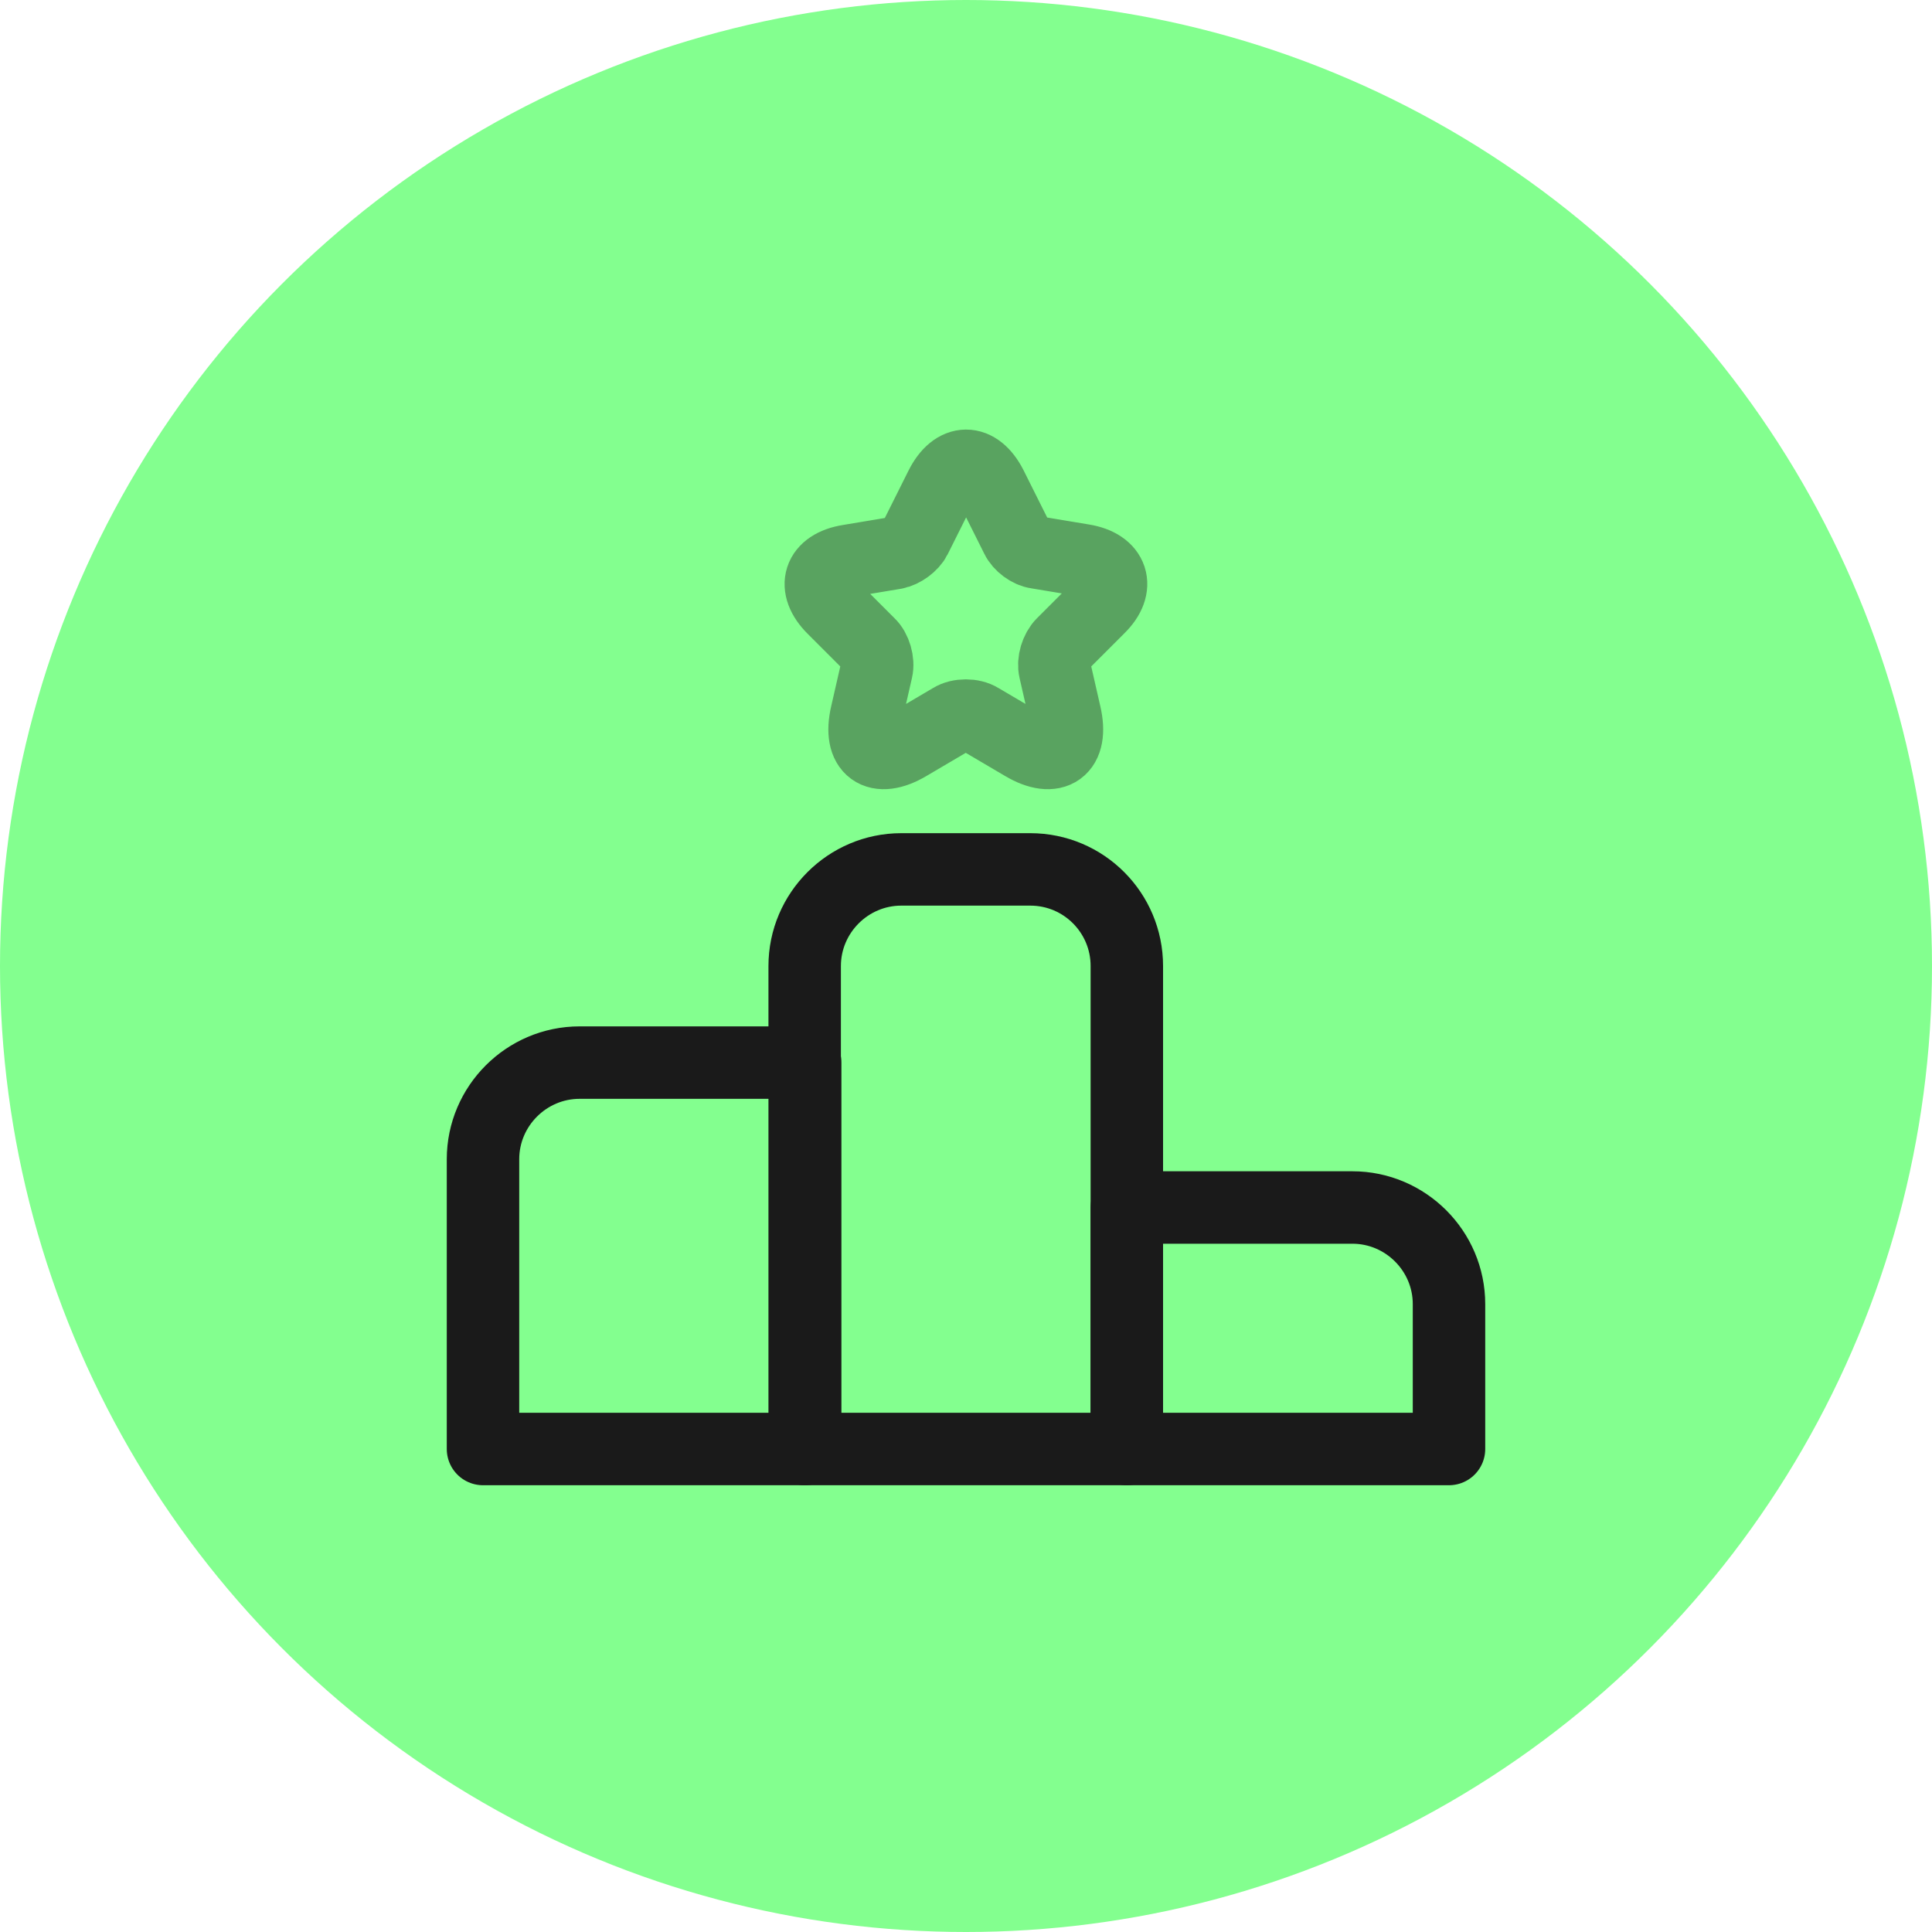
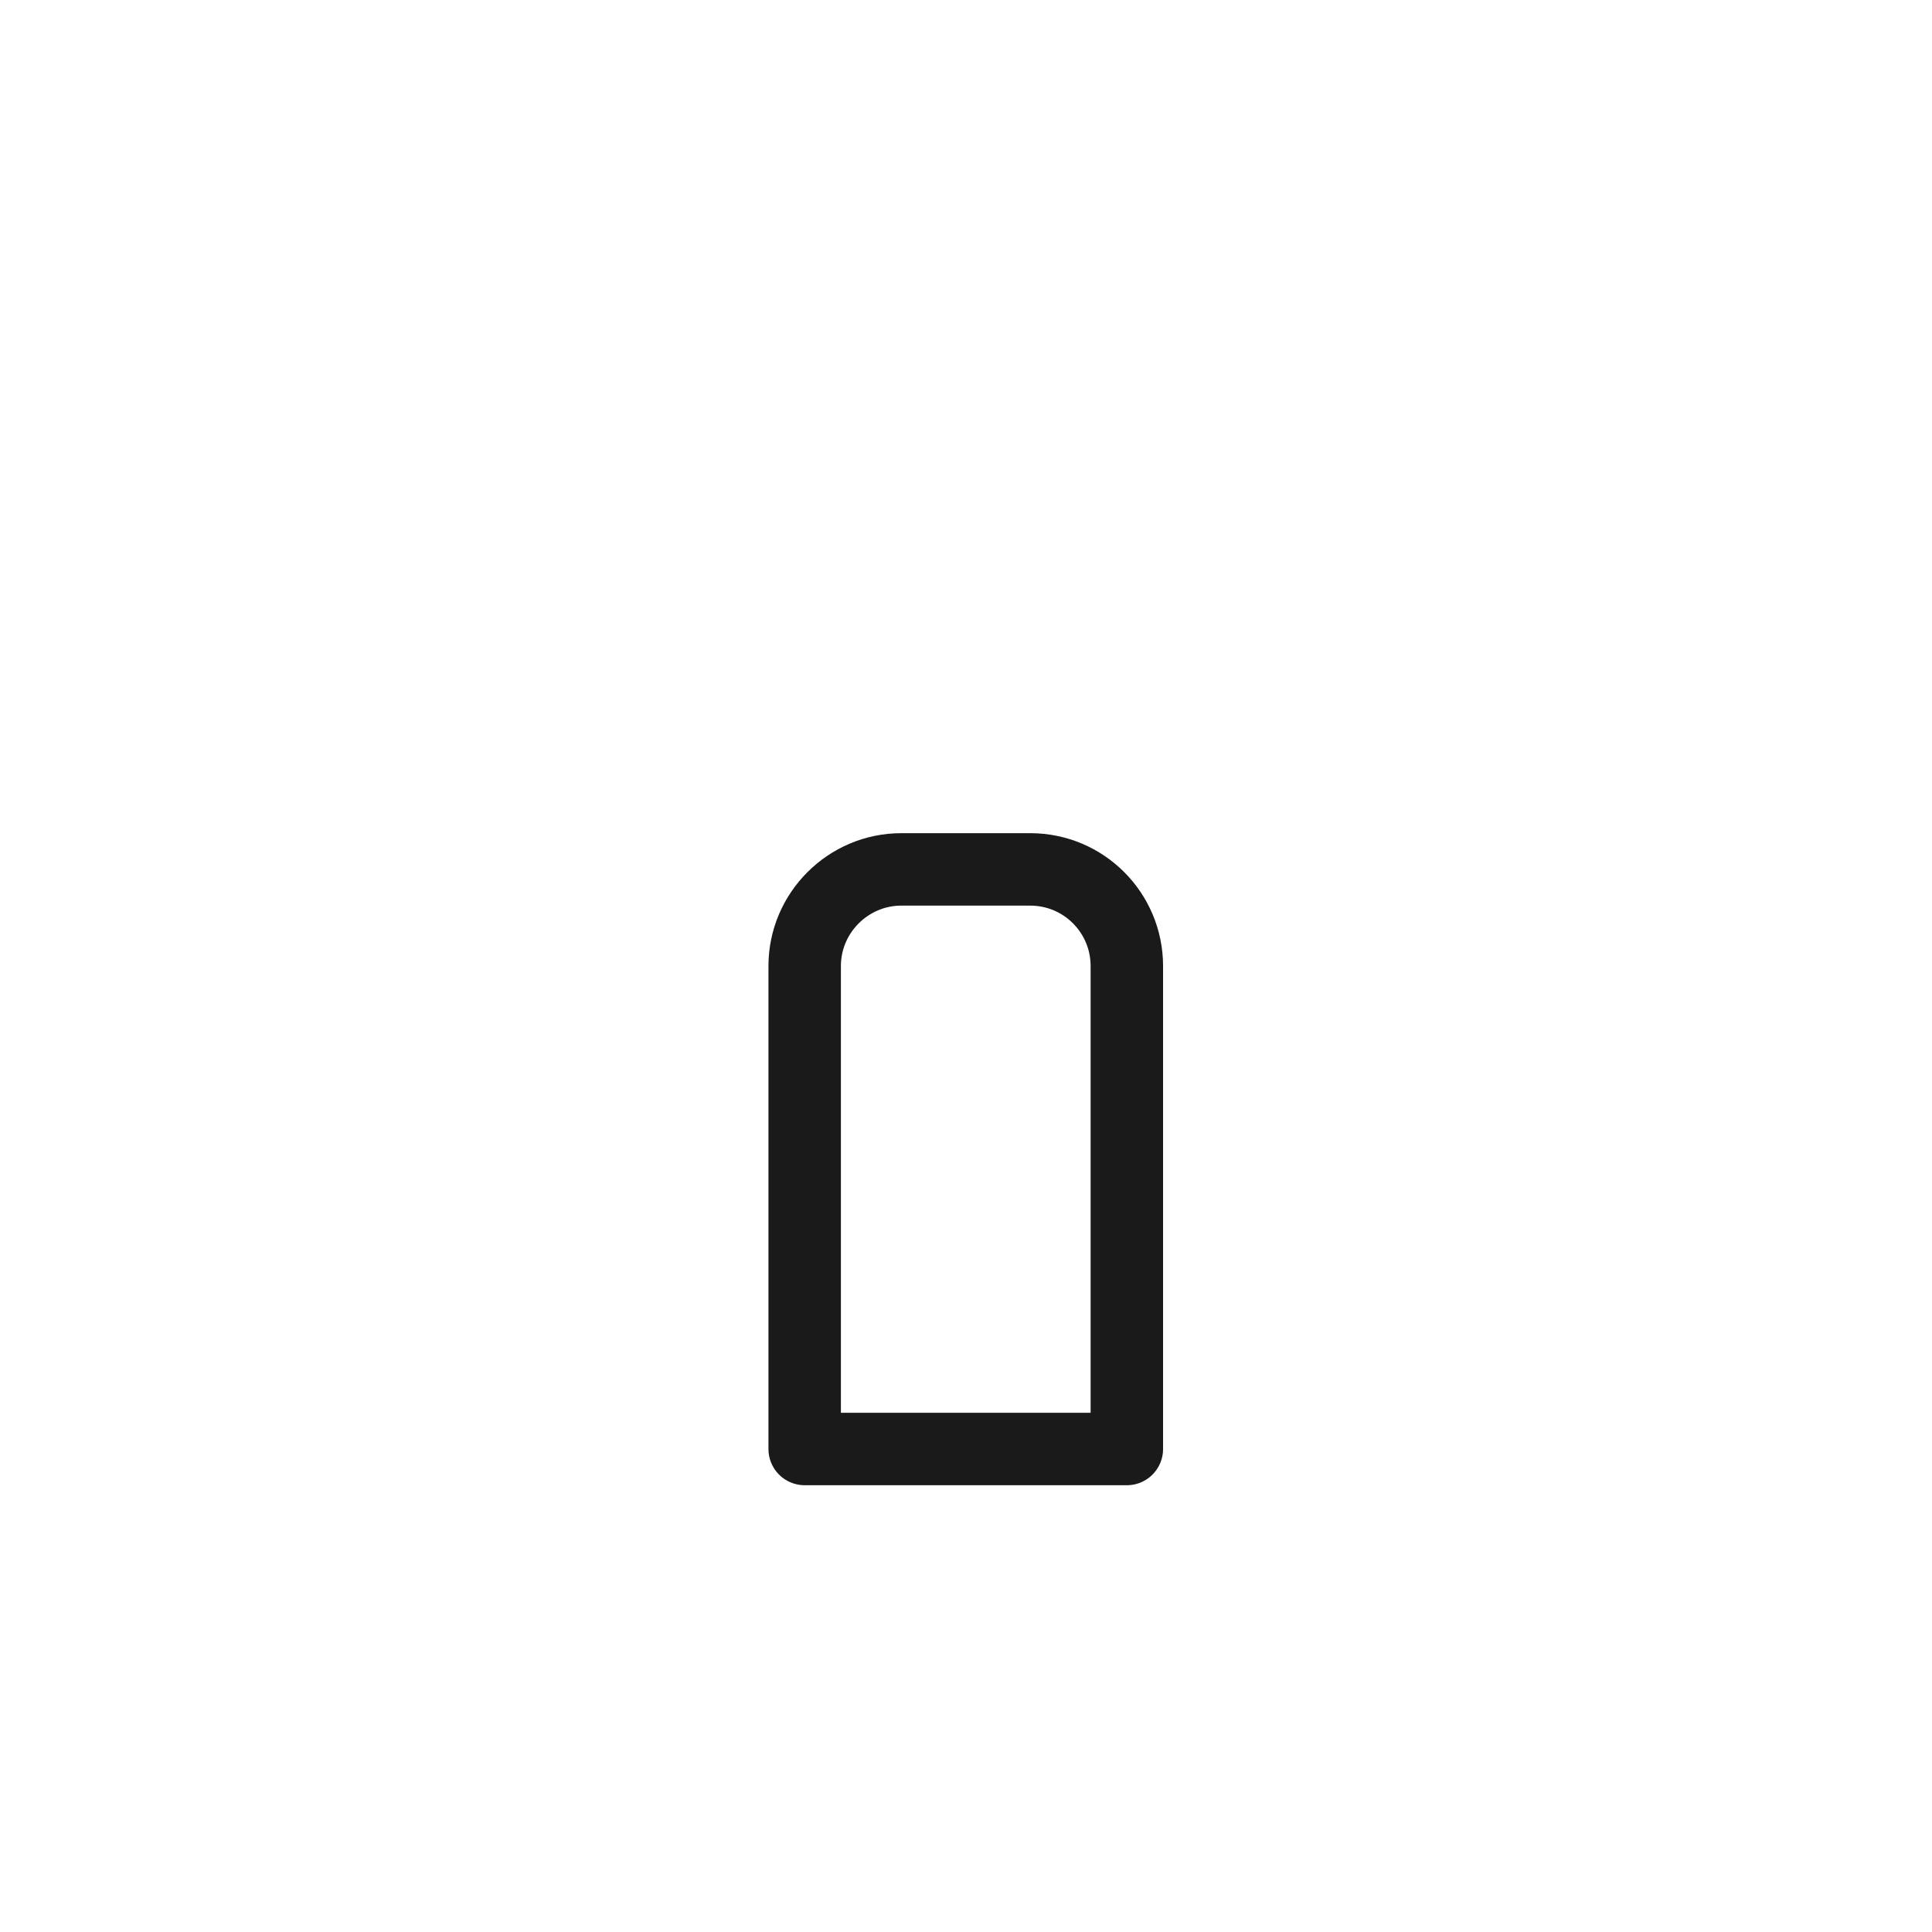
<svg xmlns="http://www.w3.org/2000/svg" width="40" height="40" viewBox="0 0 40 40" fill="none">
-   <circle cx="20" cy="20" r="20" fill="#83FF8F" />
-   <path d="M16.67 22H12C10.9 22 10 22.9 10 24V30H16.67V22Z" stroke="#1A1A1A" stroke-width="1.5" stroke-miterlimit="10" stroke-linecap="round" stroke-linejoin="round" />
  <path d="M21.33 18H18.66C17.56 18 16.66 18.9 16.66 20V30H23.33V20C23.33 18.9 22.44 18 21.33 18Z" stroke="#1A1A1A" stroke-width="1.5" stroke-miterlimit="10" stroke-linecap="round" stroke-linejoin="round" />
-   <path d="M28 25H23.33V30H30V27C30 25.9 29.1 25 28 25Z" stroke="#1A1A1A" stroke-width="1.5" stroke-miterlimit="10" stroke-linecap="round" stroke-linejoin="round" />
-   <path opacity="0.4" d="M20.52 10.07L21.05 11.13C21.12 11.28 21.31 11.42 21.47 11.44L22.43 11.6C23.04 11.7 23.19 12.15 22.75 12.58L22 13.33C21.87 13.46 21.8 13.7 21.84 13.87L22.05 14.79C22.22 15.52 21.83 15.8 21.19 15.42L20.29 14.89C20.13 14.79 19.86 14.79 19.7 14.89L18.8 15.42C18.16 15.8 17.77 15.52 17.94 14.79L18.15 13.87C18.19 13.7 18.12 13.45 17.99 13.33L17.25 12.59C16.81 12.15 16.95 11.71 17.57 11.61L18.53 11.45C18.69 11.42 18.88 11.28 18.95 11.14L19.48 10.08C19.77 9.5 20.23 9.5 20.52 10.07Z" stroke="#1A1A1A" stroke-width="1.5" stroke-linecap="round" stroke-linejoin="round" />
</svg>